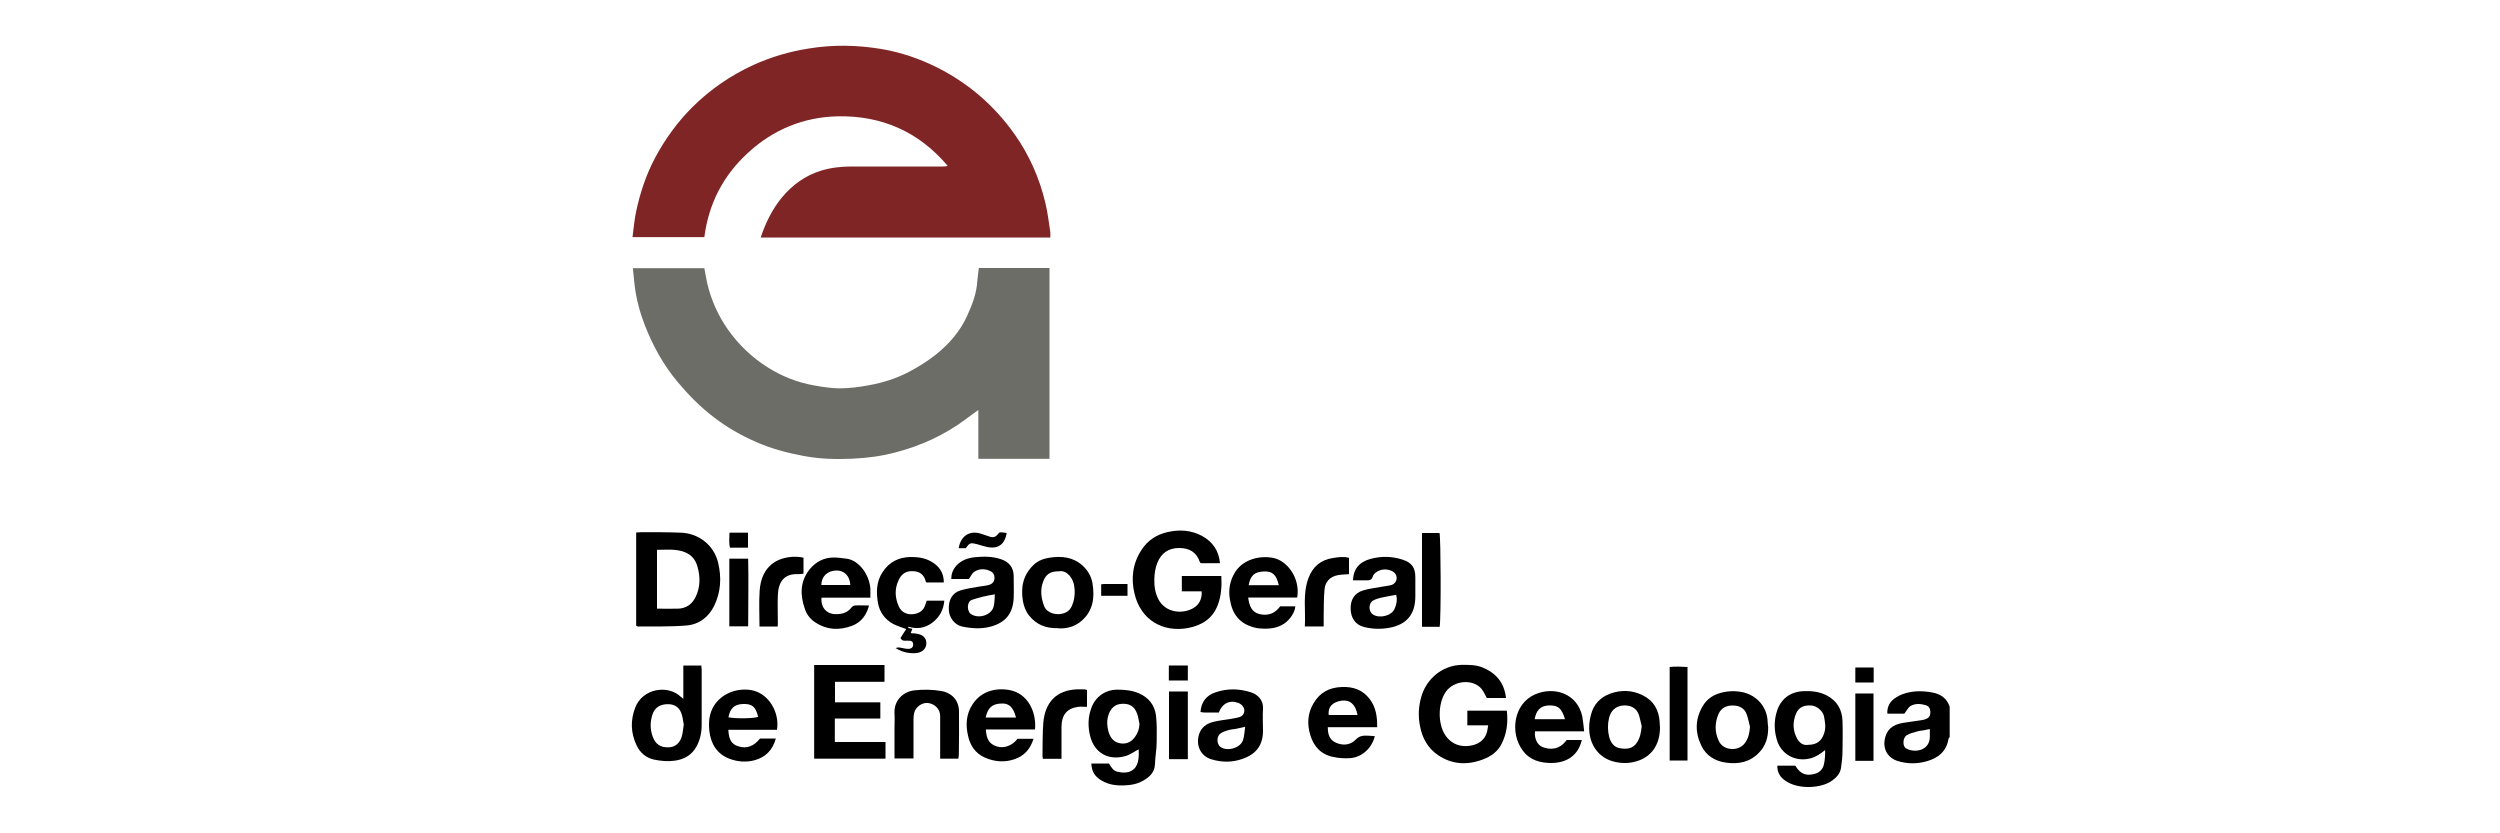
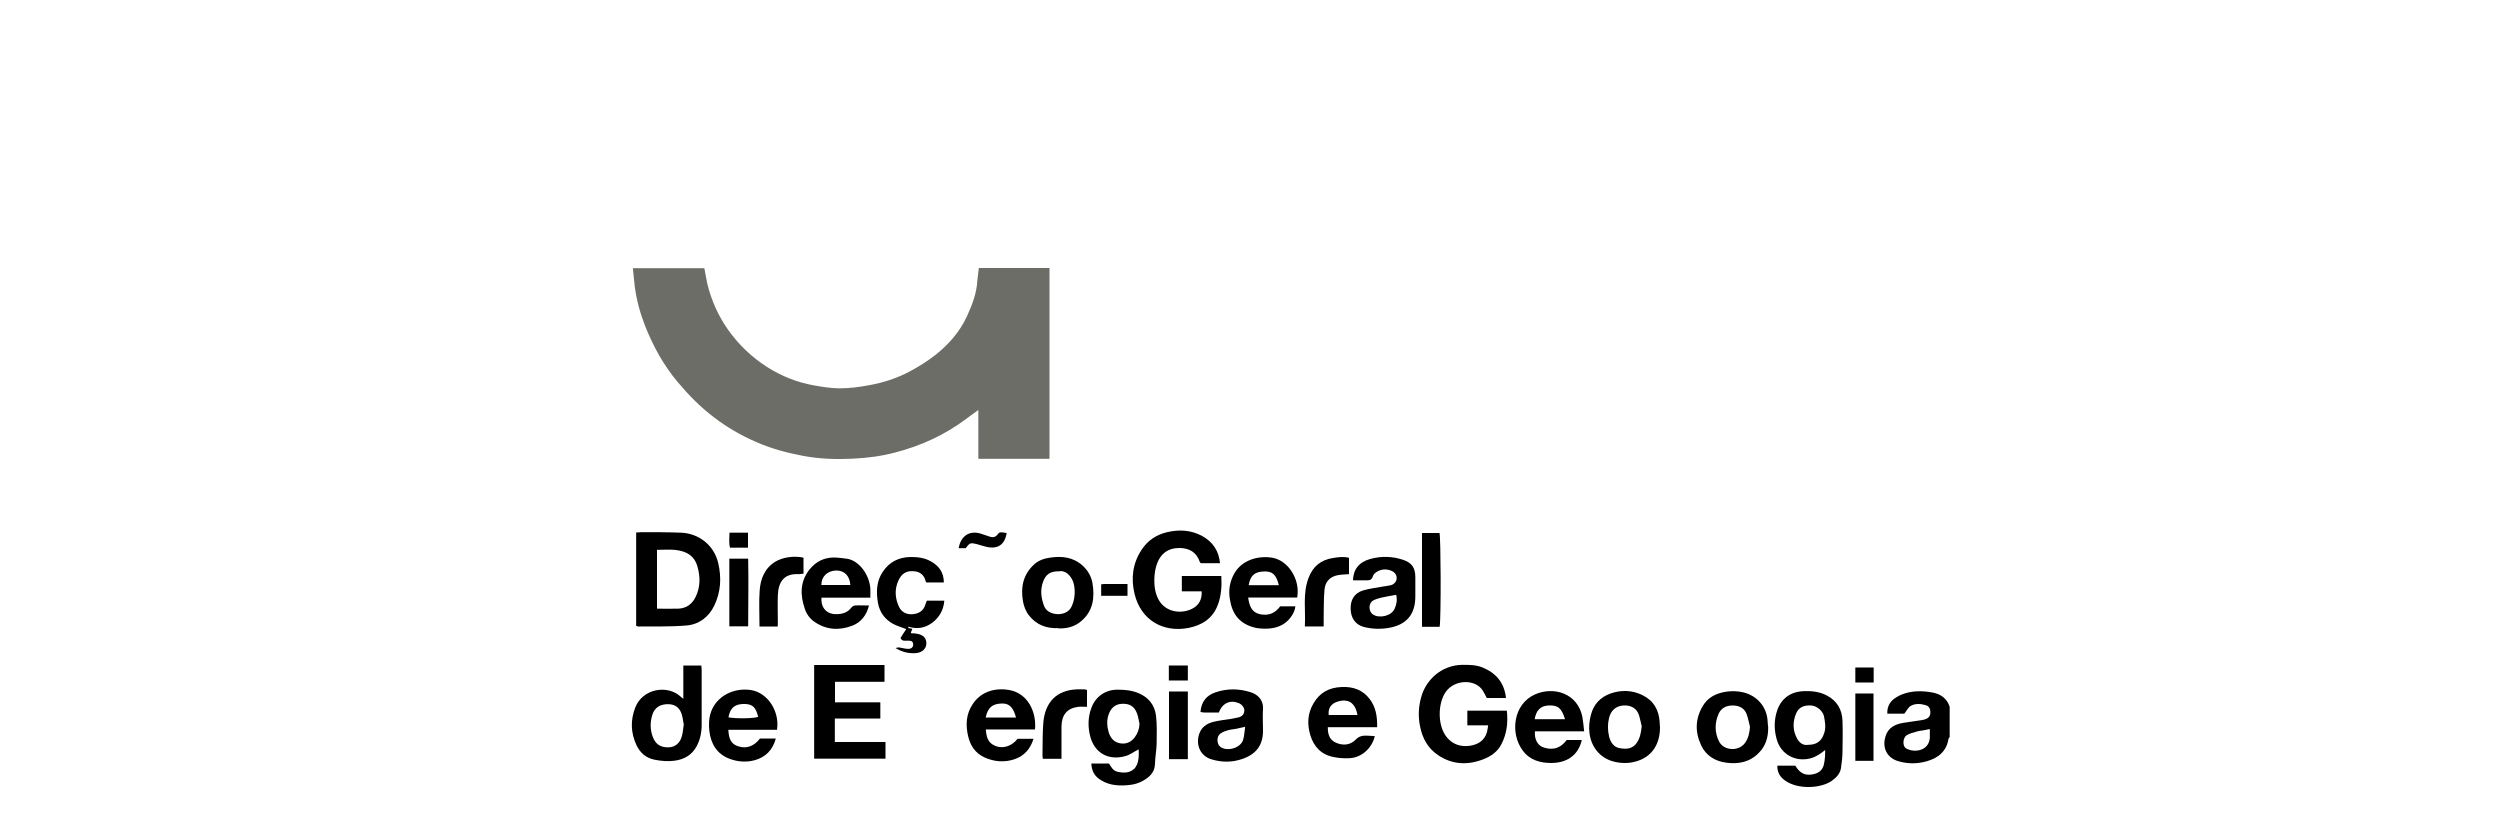
<svg xmlns="http://www.w3.org/2000/svg" id="Layer_1" data-name="Layer 1" viewBox="0 0 150 50">
  <defs>
    <style>
      .cls-1, .cls-2, .cls-3 {
        stroke-width: 0px;
      }

      .cls-2 {
        fill: #6c6d67;
      }

      .cls-3 {
        fill: #802526;
      }
    </style>
  </defs>
  <path class="cls-1" d="M116.97,44.24s-.06.06-.06.09c-.12.76-.63,1.16-1.32,1.35-.57.16-1.15.16-1.73-.02-.57-.18-.88-.68-.78-1.27.1-.59.44-.91,1.12-1.02.36-.06.72-.1,1.09-.16.4-.06.55-.21.53-.52-.01-.19-.09-.32-.28-.38-.3-.09-.62-.11-.89.04-.15.08-.24.28-.39.47h-1.02c-.02-.37.12-.67.39-.88.21-.16.46-.28.71-.35.52-.15,1.06-.14,1.6-.04.5.09.87.35,1.04.85v1.84ZM115.8,43.74c-.15.03-.27.06-.39.08-.13.02-.27.03-.39.07-.21.06-.43.11-.61.22-.25.15-.27.66-.05.79.49.29,1.39.16,1.43-.65,0-.16,0-.31,0-.51Z" />
-   <path class="cls-3" d="M63.02,14.25h-17.38c.3-.89.7-1.71,1.29-2.42.62-.74,1.39-1.3,2.33-1.59.59-.18,1.19-.25,1.81-.25,1.33,0,2.65,0,3.98,0,.5,0,1,0,1.51,0,.1,0,.19,0,.3-.04-1.73-2.05-3.97-3.03-6.62-2.97-2.03.05-3.84.79-5.35,2.18-1.5,1.37-2.37,3.06-2.63,5.07h-4.31c.07-.52.11-1.02.21-1.5.24-1.14.6-2.24,1.15-3.27.6-1.12,1.33-2.13,2.23-3.03,1.07-1.06,2.29-1.9,3.66-2.53,1.06-.48,2.17-.81,3.33-.99,1.46-.24,2.91-.21,4.35.03,1.19.2,2.32.59,3.39,1.13,1.87.95,3.4,2.28,4.61,3.99.88,1.25,1.49,2.63,1.84,4.11.14.58.21,1.17.3,1.76.01.08,0,.17,0,.29Z" />
  <path class="cls-2" d="M62.97,27.53h-4.27v-2.93c-.28.21-.52.37-.74.54-1.28.96-2.71,1.61-4.25,2.01-.83.22-1.67.33-2.54.37-1.01.05-2,.02-2.99-.17-.96-.18-1.9-.43-2.81-.83-.9-.39-1.75-.88-2.52-1.47-.82-.62-1.54-1.35-2.2-2.14-.85-1.02-1.47-2.15-1.95-3.37-.3-.77-.52-1.58-.62-2.4-.04-.34-.07-.68-.11-1.05h4.29c.06.3.11.63.18.94.24.99.65,1.91,1.24,2.75.64.9,1.41,1.64,2.33,2.23.86.55,1.8.93,2.81,1.11.51.09,1.04.18,1.55.18.6,0,1.2-.08,1.79-.19.83-.15,1.64-.41,2.38-.8.57-.3,1.13-.65,1.63-1.05.77-.62,1.43-1.37,1.85-2.29.31-.68.58-1.37.62-2.13.02-.24.06-.48.09-.76h4.24v11.43Z" />
  <path class="cls-1" d="M38.17,37.55v-5.6c.13,0,.22-.02.32-.02.78,0,1.57,0,2.35.03,1.05.03,1.99.72,2.25,1.81.21.89.16,1.74-.23,2.56-.34.7-.92,1.14-1.68,1.2-.96.08-1.93.05-2.9.06-.02,0-.05-.02-.1-.04ZM39.42,36.52c.42,0,.85.01,1.27,0,.5-.02.85-.28,1.06-.73.28-.59.27-1.21.09-1.82-.12-.41-.37-.7-.78-.85-.53-.2-1.07-.13-1.64-.13v3.53Z" />
  <path class="cls-1" d="M72.1,35.48h-1.19v-.92h2.37c.03.6,0,1.17-.21,1.73-.31.83-.96,1.23-1.78,1.39-1.51.28-2.84-.47-3.22-2.06-.22-.92-.11-1.83.43-2.64.36-.55.88-.9,1.53-1.05.73-.17,1.43-.13,2.1.23.63.35,1,.88,1.07,1.63h-1.15s-.05-.04-.06-.07c-.2-.59-.63-.84-1.24-.84-.64,0-1.08.31-1.31.89-.12.3-.17.64-.18.96-.01.42.04.84.25,1.24.42.78,1.37.88,2.01.56.4-.2.61-.55.58-1.05Z" />
  <path class="cls-1" d="M90.36,41.88h-1.15c-.11-.19-.19-.39-.32-.55-.5-.6-1.65-.53-2.15.19-.48.7-.5,2.04.08,2.73.35.42.83.57,1.35.5.49-.07.9-.3,1.05-.83.03-.11.04-.24.07-.4h-1.25v-.88h2.37c.08.71,0,1.38-.32,2-.23.46-.63.74-1.1.92-.93.36-1.85.32-2.69-.24-.62-.41-.96-1.02-1.1-1.75-.12-.6-.09-1.19.08-1.77.27-.97,1.17-1.89,2.46-1.91.41,0,.81,0,1.19.15.82.33,1.32.9,1.43,1.83Z" />
  <path class="cls-1" d="M50.1,40.92v1.22h2.72v.97h-2.73v1.41h3.04v1h-4.28v-5.62h4.22v1.01h-2.96Z" />
  <path class="cls-1" d="M65.48,45.81h1.06c.13.21.24.44.53.5.24.05.46.07.68,0,.45-.16.62-.57.57-1.35-.26.13-.5.32-.78.4-1.03.3-1.89-.18-2.14-1.23-.13-.55-.12-1.09.07-1.62.24-.7.84-1.13,1.58-1.13.44,0,.87.04,1.29.22.59.26.94.71,1.02,1.33.06.53.05,1.07.04,1.61,0,.43-.09.85-.1,1.28-.01.51-.31.79-.71,1.02-.26.15-.54.23-.83.26-.58.06-1.15.04-1.67-.27-.4-.24-.58-.52-.61-1.01ZM68.37,43.43c-.05-.2-.07-.41-.14-.6-.16-.45-.45-.63-.93-.6-.4.02-.67.27-.8.69-.1.33-.08.66.01.98.1.35.31.64.71.7.36.06.66-.08.87-.37.17-.23.27-.49.28-.8Z" />
  <path class="cls-1" d="M107.73,45.96c.28.46.62.61,1.12.48.3-.07.51-.26.58-.56.07-.28.08-.57.08-.88-.27.22-.54.41-.88.5-.91.24-1.79-.25-2.03-1.15-.14-.5-.16-1.01-.03-1.52.17-.71.67-1.32,1.64-1.36.49-.02.98.03,1.42.27.6.32.9.85.92,1.52.02.6.01,1.2,0,1.8,0,.34-.04.68-.09,1.02-.05.33-.27.57-.54.76-.63.46-2.01.55-2.79.01-.31-.21-.5-.49-.49-.91h1.08ZM108.48,44.69c.53,0,.82-.23.97-.7.12-.34.05-.68-.01-1.01-.07-.33-.44-.63-.76-.65-.4-.03-.74.08-.91.47-.22.52-.21,1.05.07,1.54.14.24.36.4.64.35Z" />
  <path class="cls-1" d="M41,41.93v-2h1.08c0,.09.02.17.02.25,0,1.1,0,2.21,0,3.31,0,.46-.09.9-.31,1.3-.28.51-.73.77-1.3.85-.42.06-.82.02-1.23-.06-.51-.11-.85-.41-1.07-.87-.35-.75-.37-1.5-.07-2.27.44-1.12,1.92-1.38,2.72-.64.03.03.07.06.16.13ZM41.03,43.5c-.04-.2-.06-.42-.12-.62-.12-.42-.41-.63-.83-.63-.47,0-.79.2-.93.61-.15.45-.15.92.02,1.36.16.41.43.63.93.62.41,0,.72-.27.82-.7.05-.2.07-.41.1-.63Z" />
  <path class="cls-1" d="M52.2,35.86h-2.91c-.05.59.3.99.87.99.35,0,.68-.08.91-.38.05-.07.15-.14.23-.14.27-.02.53,0,.84,0-.15.59-.48,1.01-1,1.21-.78.3-1.56.26-2.27-.23-.28-.19-.48-.47-.58-.78-.29-.83-.29-1.64.28-2.36.37-.46.86-.72,1.46-.72.25,0,.51.04.76.07.7.08,1.36.9,1.43,1.78.01.18,0,.36,0,.58ZM51.02,35.1c-.03-.54-.36-.87-.82-.87-.54,0-.92.35-.92.87h1.75Z" />
  <path class="cls-1" d="M79.67,43.62c-.01.45.11.77.48.94.43.19.87.15,1.19-.18.21-.22.42-.25.68-.24.16,0,.31.02.47.03-.18.73-.79,1.28-1.5,1.32-.33.02-.66,0-.98-.07-.73-.14-1.18-.61-1.39-1.31-.2-.66-.17-1.3.19-1.91.38-.65.94-.95,1.69-.98.69-.03,1.26.17,1.68.72.37.48.46,1.05.45,1.69h-2.95ZM81.45,42.9c-.11-.64-.46-.93-.96-.86-.55.09-.82.37-.77.86h1.74Z" />
  <path class="cls-1" d="M61.04,44.33h.97c-.19.61-.55,1.02-1.13,1.22-.61.21-1.23.16-1.82-.11-.54-.25-.84-.7-.97-1.26-.16-.67-.13-1.33.27-1.93.49-.75,1.34-1,2.19-.85,1.11.19,1.65,1.31,1.55,2.37h-2.95c.04.62.23.88.67,1.02.42.13.92-.05,1.23-.46ZM60.96,43.05c-.16-.61-.41-.85-.84-.84-.58.01-.85.24-.98.84h1.82Z" />
  <path class="cls-1" d="M46.62,43.79h-2.92c.03.59.19.86.6.99.48.16.94,0,1.3-.47h.95c-.19.7-.62,1.12-1.26,1.3-.51.14-1.02.1-1.51-.08-.77-.29-1.13-.9-1.22-1.68-.04-.38-.03-.77.11-1.16.34-.93,1.36-1.44,2.37-1.29,1.06.16,1.75,1.33,1.58,2.38ZM43.7,43.04c.48.09,1.55.07,1.79-.03-.15-.61-.36-.79-.92-.77-.5.02-.77.26-.86.79Z" />
  <path class="cls-1" d="M74.89,35.86c.07.48.2.88.7.99.5.11.91-.04,1.22-.47h.91c-.02.35-.32.8-.66,1.03-.37.25-.79.32-1.22.31-.19,0-.39-.02-.58-.07-.88-.23-1.33-.79-1.47-1.71-.09-.55,0-1.07.28-1.55.42-.74,1.34-1.07,2.25-.93.96.15,1.71,1.3,1.51,2.39h-2.94ZM76.73,35.11c-.16-.65-.39-.85-.92-.82-.54.02-.79.25-.89.82h1.81Z" />
  <path class="cls-1" d="M95.04,43.88h-2.94c-.05.43.14.83.47.95.4.15.97.2,1.43-.43h.91c-.22.94-.91,1.37-1.82,1.38-.66,0-1.29-.16-1.72-.74-.79-1.05-.57-2.81.74-3.38,1.13-.49,2.54-.06,2.83,1.34.05.27.07.55.11.88ZM93.9,43.15c-.2-.67-.44-.86-1.02-.82-.45.03-.71.29-.8.82h1.82Z" />
  <path class="cls-1" d="M81.18,34.81c.02-.65.37-1.09,1.03-1.27.65-.18,1.3-.17,1.95.04.55.18.76.48.76,1.06,0,.38,0,.76,0,1.14,0,1.06-.5,1.68-1.52,1.88-.52.1-1.04.09-1.56-.04-.54-.14-.78-.56-.8-1.05-.03-.57.22-.98.73-1.14.39-.12.81-.16,1.22-.24.16-.03.32-.04.47-.08.21-.06.34-.24.34-.43,0-.21-.14-.37-.36-.45-.27-.1-.54-.08-.78.05-.12.06-.26.18-.29.3-.06.2-.17.24-.35.24-.27,0-.54,0-.83,0ZM83.77,35.69c-.31.06-.61.1-.9.17-.17.04-.33.09-.48.17-.29.16-.29.66-.01.84.39.26,1.12.08,1.3-.35.11-.25.17-.53.09-.83Z" />
  <path class="cls-1" d="M73.14,42.75c-.3,0-.6,0-.89,0-.07,0-.14-.02-.22-.03.04-.61.36-1,.9-1.18.7-.24,1.42-.23,2.13,0,.37.12.75.43.72.99-.03.44,0,.88,0,1.32,0,.85-.4,1.39-1.22,1.68-.62.22-1.25.22-1.87.03-.65-.19-.95-.83-.75-1.49.13-.43.46-.66.87-.76.33-.08.67-.12,1.01-.17.17-.03.34-.06.5-.1.2-.05.32-.18.34-.38.02-.19-.14-.4-.35-.48-.51-.2-.97.01-1.18.57ZM74.7,43.61c-.24.05-.39.09-.54.12-.17.03-.34.04-.5.09-.15.04-.3.1-.43.19-.24.16-.24.63-.01.8.4.3,1.2.08,1.36-.4.08-.23.08-.49.13-.8Z" />
-   <path class="cls-1" d="M58.12,34.74h-1.04c-.01-.33.11-.59.32-.82.3-.32.7-.45,1.12-.49.52-.05,1.05-.05,1.56.13.47.16.73.5.74.98,0,.45.02.91,0,1.36-.05.93-.5,1.46-1.39,1.7-.56.15-1.14.11-1.71-.01-.44-.1-.76-.51-.79-.98-.04-.6.2-1.04.71-1.19.37-.11.76-.16,1.14-.23.18-.03.37-.04.54-.09.23-.06.34-.21.35-.41,0-.23-.09-.37-.33-.46-.32-.12-.63-.1-.9.09-.12.08-.18.24-.31.43ZM59.69,35.66c-.27.05-.49.08-.71.14-.22.05-.44.12-.66.19-.34.12-.29.69-.08.84.45.33,1.25.09,1.38-.44.06-.23.05-.48.07-.72Z" />
  <path class="cls-1" d="M54.36,37.74c-.27-.11-.54-.18-.78-.31-.49-.27-.8-.7-.9-1.24-.11-.64-.11-1.29.28-1.87.39-.6.95-.88,1.66-.9.42,0,.83.04,1.21.25.5.27.8.67.8,1.28h-1.04s-.05-.04-.05-.08c-.1-.4-.37-.59-.77-.6-.41-.02-.68.16-.86.55-.25.54-.21,1.07.03,1.59.16.33.47.48.85.44.36-.04.62-.21.73-.57.02-.08.06-.16.09-.24h1.05c-.05.56-.29.99-.72,1.32-.43.32-.91.41-1.44.24v.08c.08.02.16.03.24.05-.03.08-.06.15-.09.23.02.02.03.04.05.04.1,0,.2,0,.29.02.41.06.61.28.59.62-.02.31-.28.53-.66.55-.41.02-.79-.06-1.19-.31.11-.02.17-.04.23-.03.16.02.31.07.47.08.24.02.36-.08.36-.26,0-.17-.09-.24-.34-.23-.16,0-.32.05-.42-.16.1-.16.21-.34.33-.51Z" />
  <path class="cls-1" d="M63.49,37.69c-.73.02-1.29-.2-1.73-.74-.21-.25-.32-.55-.38-.86-.15-.84,0-1.6.65-2.21.27-.25.6-.37.96-.42.71-.11,1.39-.04,1.96.47.32.29.53.65.6,1.07.14.86.04,1.66-.68,2.27-.41.35-.91.46-1.39.43ZM63.58,34.28c-.56-.02-.84.18-1,.64-.18.5-.11.97.07,1.45.21.56,1.2.65,1.56.16.32-.44.37-1.35.09-1.81-.17-.29-.42-.48-.72-.45Z" />
  <path class="cls-1" d="M106.09,43.63c.01.59-.14,1.12-.56,1.54-.54.56-1.22.69-1.96.59-.67-.09-1.21-.42-1.5-1.04-.38-.8-.36-1.61.11-2.38.25-.41.62-.65,1.07-.77.44-.12.9-.13,1.34-.03.75.17,1.44.81,1.47,1.78,0,.1.02.19.03.29ZM105,43.61c-.06-.24-.11-.49-.19-.73-.13-.38-.43-.54-.82-.55-.39-.01-.71.14-.87.49-.24.54-.25,1.12.02,1.66.28.57,1.17.62,1.55.11.22-.29.28-.62.31-.98Z" />
  <path class="cls-1" d="M99.6,43.64c0,1.04-.51,1.78-1.42,2.04-.47.14-.94.13-1.41,0-.78-.22-1.3-.87-1.4-1.69-.05-.37-.01-.72.08-1.08.16-.65.57-1.08,1.18-1.3.64-.22,1.29-.21,1.92.1.67.33.98.88,1.03,1.61,0,.1.01.2.02.32ZM98.51,43.61c-.05-.22-.1-.45-.16-.67-.14-.47-.53-.64-.95-.61-.45.03-.75.3-.86.76-.09.38-.08.75.01,1.12.09.34.28.62.63.68.39.07.78.06,1.04-.34.19-.29.24-.6.28-.95Z" />
-   <path class="cls-1" d="M53.67,45.51c0-.62,0-1.21,0-1.8,0-.29.02-.59,0-.88-.05-.79.5-1.33,1.2-1.41.53-.06,1.08-.05,1.61.04.55.09,1.05.49,1.06,1.22.01.87,0,1.74-.01,2.61,0,.07-.02.14-.03.23h-1.09c0-.33,0-.63,0-.94,0-.54,0-1.08,0-1.62,0-.4-.31-.73-.73-.78-.35-.04-.74.23-.83.59-.03.13-.04.27-.04.4,0,.65,0,1.3,0,1.95,0,.12,0,.24,0,.39h-1.13Z" />
  <path class="cls-1" d="M86.39,37.61h-1.07v-5.63h1.05c.08.25.1,5.06.01,5.63Z" />
-   <path class="cls-1" d="M101.25,45.63h-1.07v-5.61c.35-.04.7-.02,1.07,0v5.62Z" />
  <path class="cls-1" d="M65.22,41.42v.99c-.19,0-.36-.02-.53,0-.67.09-.99.48-1,1.18,0,.64,0,1.27,0,1.94h-1.12c0-.08-.03-.17-.02-.27.01-.64,0-1.27.05-1.91.11-1.21.78-1.94,2.02-1.99.15,0,.29,0,.44,0,.05,0,.09.02.16.04Z" />
  <path class="cls-1" d="M45.57,37.58c0-.74-.04-1.45.01-2.15.05-.69.29-1.33.94-1.73.43-.26,1.12-.37,1.69-.24,0,.15,0,.3,0,.46s0,.32,0,.5c-.11.01-.2.03-.29.03-.86-.05-1.22.44-1.25,1.27-.02.54,0,1.08,0,1.62,0,.07,0,.15-.01.25h-1.09Z" />
  <path class="cls-1" d="M80.94,33.47v.98c-.24.02-.46.02-.67.06-.48.09-.76.4-.8.87-.05.55-.04,1.1-.05,1.65,0,.18,0,.36,0,.56h-1.13c.06-.98-.14-1.96.22-2.91.26-.69.74-1.09,1.47-1.2.32-.05.62-.1.96-.01Z" />
  <path class="cls-1" d="M43.76,37.58v-4.06h1.13c.03,1.34,0,2.69,0,4.06h-1.13Z" />
  <path class="cls-1" d="M71.27,41.49v4.06h-1.13v-4.06h1.13Z" />
  <path class="cls-1" d="M112.41,41.61v4.04h-1.09v-4.04h1.09Z" />
  <path class="cls-1" d="M57.96,32.89h-.44c.13-.77.7-1.1,1.39-.85.15.05.3.1.45.15.21.08.37.05.51-.14.11-.14.13-.13.53-.07-.11.71-.55,1-1.25.82-.18-.04-.35-.1-.53-.15-.39-.1-.44-.08-.67.23Z" />
  <path class="cls-1" d="M66.07,35.06c.07,0,.12-.02.17-.02.46,0,.93,0,1.41,0v.71h-1.58v-.7Z" />
  <path class="cls-1" d="M71.27,39.93v.9h-1.14v-.9h1.14Z" />
  <path class="cls-1" d="M111.32,40.05h1.1v.9h-1.1v-.9Z" />
  <path class="cls-1" d="M44.88,31.96v.9h-1.08c-.08-.31-.03-.6-.03-.9h1.11Z" />
</svg>